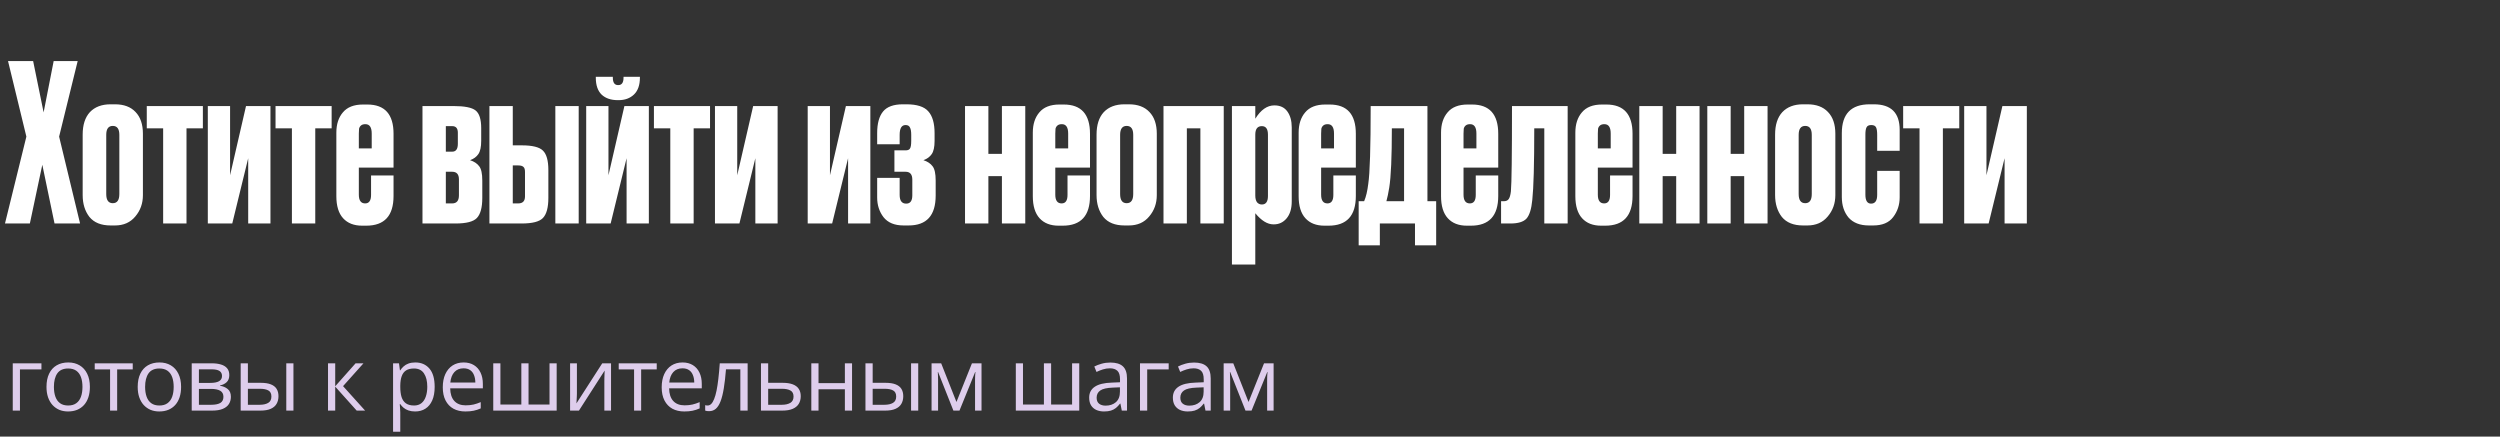
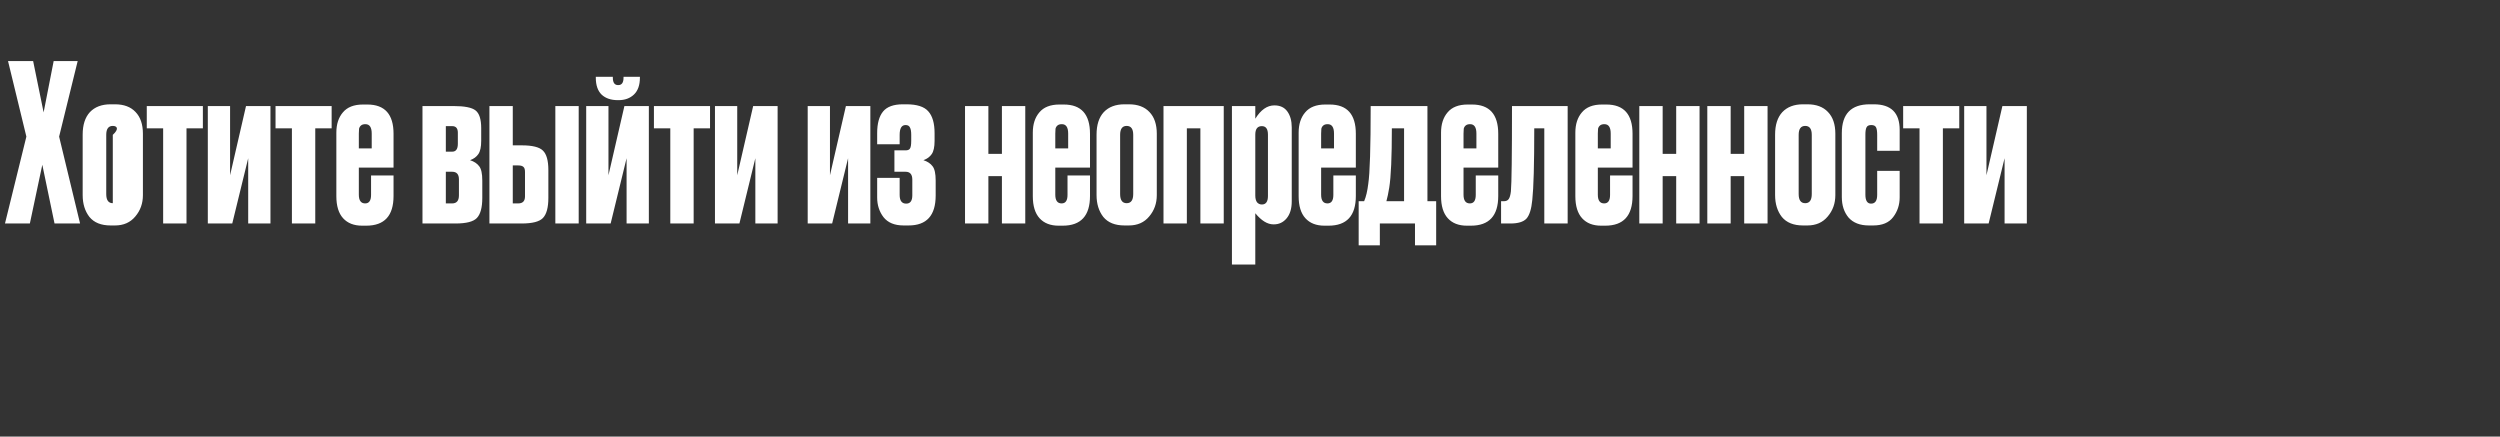
<svg xmlns="http://www.w3.org/2000/svg" width="481" height="84" viewBox="0 0 481 84" fill="none">
  <rect x="0" y="0" width="481" height="84" fill="#333333" stroke="none" />
-   <path d="M5.074 26.284L1.546 11.752H6.376L8.392 21.622L10.324 11.752H14.944L11.374 26.284L15.406 43H10.492L8.14 31.702L5.746 43H0.958L5.074 26.284ZM15.905 37.54V25.906C15.905 24.03 16.367 22.588 17.291 21.58C18.243 20.572 19.573 20.068 21.281 20.068H22.121C23.829 20.068 25.145 20.558 26.069 21.538C27.021 22.518 27.497 23.918 27.497 25.738V37.54C27.497 39.136 27.007 40.508 26.027 41.656C25.075 42.804 23.773 43.378 22.121 43.378H21.281C19.461 43.378 18.103 42.832 17.207 41.74C16.339 40.62 15.905 39.22 15.905 37.54ZM20.441 25.948V37.33C20.441 38.506 20.861 39.094 21.701 39.094C22.541 39.094 22.961 38.506 22.961 37.33V25.948C22.961 24.8 22.541 24.226 21.701 24.226C20.861 24.226 20.441 24.8 20.441 25.948ZM31.389 43V24.688H28.239V20.404H39.033V24.688H35.883V43H31.389ZM52.037 43H47.753V30.442L44.687 43H39.983V20.404H44.267V33.718L47.333 20.404H52.037V43ZM56.163 43V24.688H53.013V20.404H63.807V24.688H60.657V43H56.163ZM69.838 20.11H70.678C74.038 20.11 75.718 21.986 75.718 25.738V32.248H69.04V37.456C69.04 38.576 69.446 39.136 70.258 39.136C71.014 39.136 71.392 38.59 71.392 37.498V33.76H75.718V37.708C75.718 41.516 73.968 43.42 70.468 43.42H69.67C68.102 43.42 66.884 42.944 66.016 41.992C65.148 41.04 64.714 39.626 64.714 37.75V25.528C64.714 23.904 65.134 22.602 65.974 21.622C66.814 20.614 68.102 20.11 69.838 20.11ZM69.04 25.696V28.552H71.518V25.696C71.518 24.492 71.112 23.89 70.3 23.89C69.936 23.89 69.656 23.974 69.46 24.142C69.264 24.31 69.138 24.52 69.082 24.772C69.054 24.996 69.04 25.304 69.04 25.696ZM87.669 43H81.285V20.404H87.249C89.377 20.404 90.791 20.684 91.491 21.244C92.219 21.804 92.583 22.938 92.583 24.646V27.124C92.583 28.272 92.401 29.112 92.037 29.644C91.673 30.176 91.141 30.568 90.441 30.82C91.225 31.072 91.813 31.464 92.205 31.996C92.597 32.5 92.793 33.41 92.793 34.726V38.086C92.793 39.934 92.443 41.222 91.743 41.95C91.071 42.65 89.713 43 87.669 43ZM85.779 29.182H86.997C87.725 29.182 88.089 28.678 88.089 27.67V25.528C88.089 24.688 87.725 24.268 86.997 24.268H85.779V29.182ZM85.779 39.136H86.997C87.865 39.136 88.299 38.618 88.299 37.582V34.516C88.299 33.536 87.865 33.046 86.997 33.046H85.779V39.136ZM94.164 43V20.404H98.658V27.964H100.38C102.424 27.964 103.782 28.3 104.454 28.972C105.154 29.644 105.504 30.89 105.504 32.71V38.086C105.504 39.934 105.154 41.222 104.454 41.95C103.782 42.65 102.424 43 100.38 43H94.164ZM98.658 39.136H99.708C100.576 39.136 101.01 38.688 101.01 37.792V33.088C101.01 32.612 100.912 32.29 100.716 32.122C100.52 31.926 100.184 31.828 99.708 31.828H98.658V39.136ZM111.342 20.404V43H106.848V20.404H111.342ZM124.839 43H120.555V30.442L117.489 43H112.785V20.404H117.069V33.718L120.135 20.404H124.839V43ZM119.001 19.27H118.875C117.559 19.27 116.523 18.92 115.767 18.22C115.011 17.492 114.633 16.4 114.633 14.944V14.776H117.909V14.944C117.909 15.896 118.245 16.372 118.917 16.372H118.959C119.631 16.372 119.967 15.896 119.967 14.944V14.776H123.117V14.944C123.117 16.372 122.739 17.45 121.983 18.178C121.227 18.906 120.233 19.27 119.001 19.27ZM128.965 43V24.688H125.815V20.404H136.609V24.688H133.459V43H128.965ZM149.613 43H145.329V30.442L142.263 43H137.559V20.404H141.843V33.718L144.909 20.404H149.613V43ZM167.455 43H163.171V30.442L160.105 43H155.401V20.404H159.685V33.718L162.751 20.404H167.455V43ZM180.023 34.726V37.624C180.023 41.46 178.287 43.378 174.815 43.378H173.849C172.113 43.378 170.825 42.846 169.985 41.782C169.173 40.718 168.767 39.458 168.767 38.002V34.222H173.093V37.498C173.093 38.618 173.513 39.178 174.353 39.178C175.137 39.178 175.529 38.646 175.529 37.582V34.558C175.529 33.55 175.095 33.046 174.227 33.046H172.085V28.93H174.227C174.647 28.93 174.927 28.818 175.067 28.594C175.235 28.37 175.319 27.866 175.319 27.082V25.948C175.319 25.276 175.235 24.8 175.067 24.52C174.927 24.212 174.647 24.058 174.227 24.058C173.471 24.058 173.093 24.688 173.093 25.948V27.754H168.767V25.612C168.767 23.764 169.145 22.378 169.901 21.454C170.657 20.53 171.931 20.068 173.723 20.068H174.395C176.411 20.068 177.811 20.516 178.595 21.412C179.407 22.308 179.813 23.708 179.813 25.612V27.124C179.813 28.272 179.631 29.112 179.267 29.644C178.903 30.176 178.371 30.568 177.671 30.82C178.455 31.072 179.043 31.464 179.435 31.996C179.827 32.5 180.023 33.41 180.023 34.726ZM190.164 43H185.67V20.404H190.164V29.602H192.768V20.404H197.262V43H192.768V33.886H190.164V43ZM203.836 20.11H204.676C208.036 20.11 209.716 21.986 209.716 25.738V32.248H203.038V37.456C203.038 38.576 203.444 39.136 204.256 39.136C205.012 39.136 205.39 38.59 205.39 37.498V33.76H209.716V37.708C209.716 41.516 207.966 43.42 204.466 43.42H203.668C202.1 43.42 200.882 42.944 200.014 41.992C199.146 41.04 198.712 39.626 198.712 37.75V25.528C198.712 23.904 199.132 22.602 199.972 21.622C200.812 20.614 202.1 20.11 203.836 20.11ZM203.038 25.696V28.552H205.516V25.696C205.516 24.492 205.11 23.89 204.298 23.89C203.934 23.89 203.654 23.974 203.458 24.142C203.262 24.31 203.136 24.52 203.08 24.772C203.052 24.996 203.038 25.304 203.038 25.696ZM210.976 37.54V25.906C210.976 24.03 211.438 22.588 212.362 21.58C213.314 20.572 214.644 20.068 216.352 20.068H217.192C218.9 20.068 220.216 20.558 221.14 21.538C222.092 22.518 222.568 23.918 222.568 25.738V37.54C222.568 39.136 222.078 40.508 221.098 41.656C220.146 42.804 218.844 43.378 217.192 43.378H216.352C214.532 43.378 213.174 42.832 212.278 41.74C211.41 40.62 210.976 39.22 210.976 37.54ZM215.512 25.948V37.33C215.512 38.506 215.932 39.094 216.772 39.094C217.612 39.094 218.032 38.506 218.032 37.33V25.948C218.032 24.8 217.612 24.226 216.772 24.226C215.932 24.226 215.512 24.8 215.512 25.948ZM228.35 43H223.856V20.404H235.448V43H230.954V24.688H228.35V43ZM237.024 20.404H241.518V22.84C242.582 21.132 243.8 20.278 245.172 20.278H245.214C246.306 20.278 247.132 20.67 247.692 21.454C248.252 22.238 248.532 23.26 248.532 24.52V38.716C248.532 40.144 248.196 41.25 247.524 42.034C246.88 42.79 246.068 43.168 245.088 43.168H245.004C243.856 43.168 242.694 42.454 241.518 41.026V50.896H237.024V20.404ZM241.518 25.906V37.624C241.518 38.184 241.63 38.618 241.854 38.926C242.106 39.206 242.414 39.346 242.778 39.346C243.562 39.346 243.954 38.8 243.954 37.708V25.906C243.954 24.814 243.562 24.268 242.778 24.268C241.938 24.268 241.518 24.814 241.518 25.906ZM254.983 20.11H255.823C259.183 20.11 260.863 21.986 260.863 25.738V32.248H254.185V37.456C254.185 38.576 254.591 39.136 255.403 39.136C256.159 39.136 256.537 38.59 256.537 37.498V33.76H260.863V37.708C260.863 41.516 259.113 43.42 255.613 43.42H254.815C253.247 43.42 252.029 42.944 251.161 41.992C250.293 41.04 249.859 39.626 249.859 37.75V25.528C249.859 23.904 250.279 22.602 251.119 21.622C251.959 20.614 253.247 20.11 254.983 20.11ZM254.185 25.696V28.552H256.663V25.696C256.663 24.492 256.257 23.89 255.445 23.89C255.081 23.89 254.801 23.974 254.605 24.142C254.409 24.31 254.283 24.52 254.227 24.772C254.199 24.996 254.185 25.304 254.185 25.696ZM265.482 47.2H261.408V38.716H262.458C262.822 37.876 263.088 36.756 263.256 35.356C263.564 33.34 263.718 28.356 263.718 20.404H274.638V38.716H276.318V47.2H272.244V43H265.482V47.2ZM267.288 36.112C267.12 37.148 266.938 38.016 266.742 38.716H270.144V24.688H267.792C267.792 30.232 267.624 34.04 267.288 36.112ZM282.381 20.11H283.221C286.581 20.11 288.261 21.986 288.261 25.738V32.248H281.583V37.456C281.583 38.576 281.989 39.136 282.801 39.136C283.557 39.136 283.935 38.59 283.935 37.498V33.76H288.261V37.708C288.261 41.516 286.511 43.42 283.011 43.42H282.213C280.645 43.42 279.427 42.944 278.559 41.992C277.691 41.04 277.257 39.626 277.257 37.75V25.528C277.257 23.904 277.677 22.602 278.517 21.622C279.357 20.614 280.645 20.11 282.381 20.11ZM281.583 25.696V28.552H284.061V25.696C284.061 24.492 283.655 23.89 282.843 23.89C282.479 23.89 282.199 23.974 282.003 24.142C281.807 24.31 281.681 24.52 281.625 24.772C281.597 24.996 281.583 25.304 281.583 25.696ZM290.697 36.826C290.837 35.342 290.907 29.868 290.907 20.404H301.617V43H297.123V24.688H295.191C295.191 31.576 295.065 36.168 294.813 38.464C294.645 40.228 294.267 41.432 293.679 42.076C293.091 42.692 292.069 43 290.613 43H288.807V38.716H289.311C289.759 38.716 290.081 38.576 290.277 38.296C290.473 38.016 290.613 37.526 290.697 36.826ZM308.221 20.11H309.061C312.421 20.11 314.101 21.986 314.101 25.738V32.248H307.423V37.456C307.423 38.576 307.829 39.136 308.641 39.136C309.397 39.136 309.775 38.59 309.775 37.498V33.76H314.101V37.708C314.101 41.516 312.351 43.42 308.851 43.42H308.053C306.485 43.42 305.267 42.944 304.399 41.992C303.531 41.04 303.097 39.626 303.097 37.75V25.528C303.097 23.904 303.517 22.602 304.357 21.622C305.197 20.614 306.485 20.11 308.221 20.11ZM307.423 25.696V28.552H309.901V25.696C309.901 24.492 309.495 23.89 308.683 23.89C308.319 23.89 308.039 23.974 307.843 24.142C307.647 24.31 307.521 24.52 307.465 24.772C307.437 24.996 307.423 25.304 307.423 25.696ZM319.896 43H315.402V20.404H319.896V29.602H322.5V20.404H326.994V43H322.5V33.886H319.896V43ZM332.98 43H328.486V20.404H332.98V29.602H335.584V20.404H340.078V43H335.584V33.886H332.98V43ZM341.528 37.54V25.906C341.528 24.03 341.99 22.588 342.914 21.58C343.866 20.572 345.196 20.068 346.904 20.068H347.744C349.452 20.068 350.768 20.558 351.692 21.538C352.644 22.518 353.12 23.918 353.12 25.738V37.54C353.12 39.136 352.63 40.508 351.65 41.656C350.698 42.804 349.396 43.378 347.744 43.378H346.904C345.084 43.378 343.726 42.832 342.83 41.74C341.962 40.62 341.528 39.22 341.528 37.54ZM346.064 25.948V37.33C346.064 38.506 346.484 39.094 347.324 39.094C348.164 39.094 348.584 38.506 348.584 37.33V25.948C348.584 24.8 348.164 24.226 347.324 24.226C346.484 24.226 346.064 24.8 346.064 25.948ZM361.17 32.878H365.496V37.96C365.496 39.416 365.076 40.69 364.236 41.782C363.424 42.846 362.15 43.378 360.414 43.378H359.574C357.866 43.378 356.564 42.874 355.668 41.866C354.8 40.83 354.366 39.514 354.366 37.918V25.612C354.366 21.916 356.158 20.068 359.742 20.068H360.54C363.844 20.068 365.496 21.706 365.496 24.982V29.014H361.17V25.948C361.17 25.276 361.1 24.8 360.96 24.52C360.82 24.212 360.512 24.058 360.036 24.058C359.56 24.058 359.252 24.212 359.112 24.52C358.972 24.8 358.902 25.262 358.902 25.906V37.456C358.902 38.604 359.266 39.178 359.994 39.178C360.778 39.178 361.17 38.618 361.17 37.498V32.878ZM369.317 43V24.688H366.167V20.404H376.961V24.688H373.811V43H369.317ZM389.964 43H385.68V30.442L382.614 43H377.91V20.404H382.194V33.718L385.26 20.404H389.964V43Z" fill="white" />
-   <path d="M7.973 69.902V71.073H3.839V79H2.453V69.902H7.973ZM17.295 74.435C17.295 75.182 17.198 75.849 17.004 76.435C16.811 77.022 16.531 77.517 16.166 77.921C15.801 78.325 15.358 78.635 14.838 78.851C14.323 79.061 13.739 79.166 13.086 79.166C12.477 79.166 11.919 79.061 11.409 78.851C10.906 78.635 10.469 78.325 10.098 77.921C9.733 77.517 9.448 77.022 9.243 76.435C9.044 75.849 8.944 75.182 8.944 74.435C8.944 73.439 9.113 72.592 9.451 71.894C9.788 71.192 10.27 70.658 10.895 70.293C11.526 69.922 12.276 69.736 13.144 69.736C13.975 69.736 14.699 69.922 15.319 70.293C15.944 70.663 16.429 71.2 16.772 71.903C17.12 72.6 17.295 73.444 17.295 74.435ZM10.372 74.435C10.372 75.165 10.469 75.799 10.662 76.335C10.856 76.872 11.155 77.287 11.559 77.581C11.963 77.874 12.483 78.02 13.12 78.02C13.75 78.02 14.268 77.874 14.672 77.581C15.081 77.287 15.383 76.872 15.576 76.335C15.77 75.799 15.867 75.165 15.867 74.435C15.867 73.71 15.77 73.084 15.576 72.559C15.383 72.027 15.084 71.618 14.68 71.33C14.276 71.042 13.753 70.898 13.111 70.898C12.165 70.898 11.47 71.211 11.028 71.836C10.591 72.462 10.372 73.328 10.372 74.435ZM25.538 71.073H22.541V79H21.18V71.073H18.225V69.902H25.538V71.073ZM34.843 74.435C34.843 75.182 34.746 75.849 34.553 76.435C34.359 77.022 34.08 77.517 33.714 77.921C33.349 78.325 32.906 78.635 32.386 78.851C31.872 79.061 31.288 79.166 30.635 79.166C30.026 79.166 29.467 79.061 28.958 78.851C28.454 78.635 28.017 78.325 27.646 77.921C27.281 77.517 26.996 77.022 26.791 76.435C26.592 75.849 26.493 75.182 26.493 74.435C26.493 73.439 26.662 72.592 26.999 71.894C27.337 71.192 27.818 70.658 28.443 70.293C29.074 69.922 29.824 69.736 30.693 69.736C31.523 69.736 32.248 69.922 32.868 70.293C33.493 70.663 33.977 71.2 34.32 71.903C34.669 72.6 34.843 73.444 34.843 74.435ZM27.92 74.435C27.92 75.165 28.017 75.799 28.211 76.335C28.405 76.872 28.703 77.287 29.107 77.581C29.511 77.874 30.032 78.02 30.668 78.02C31.299 78.02 31.816 77.874 32.22 77.581C32.63 77.287 32.931 76.872 33.125 76.335C33.319 75.799 33.416 75.165 33.416 74.435C33.416 73.71 33.319 73.084 33.125 72.559C32.931 72.027 32.633 71.618 32.228 71.33C31.825 71.042 31.302 70.898 30.66 70.898C29.713 70.898 29.019 71.211 28.576 71.836C28.139 72.462 27.92 73.328 27.92 74.435ZM44.116 72.185C44.116 72.755 43.95 73.201 43.617 73.522C43.285 73.837 42.857 74.05 42.331 74.161V74.227C42.901 74.305 43.391 74.509 43.8 74.841C44.215 75.168 44.423 75.669 44.423 76.344C44.423 76.864 44.298 77.323 44.049 77.722C43.8 78.12 43.41 78.433 42.879 78.66C42.347 78.887 41.656 79 40.804 79H36.886V69.902H40.77C41.423 69.902 41.999 69.977 42.497 70.126C43.001 70.27 43.396 70.508 43.684 70.84C43.972 71.172 44.116 71.621 44.116 72.185ZM42.987 76.344C42.987 75.807 42.782 75.42 42.372 75.182C41.968 74.944 41.379 74.825 40.604 74.825H38.272V77.879H40.638C41.401 77.879 41.982 77.763 42.381 77.531C42.785 77.293 42.987 76.897 42.987 76.344ZM42.713 72.343C42.713 71.911 42.555 71.59 42.24 71.38C41.924 71.164 41.407 71.056 40.687 71.056H38.272V73.671H40.447C41.194 73.671 41.758 73.563 42.14 73.347C42.522 73.131 42.713 72.796 42.713 72.343ZM46.307 79V69.902H47.694V73.654H50.184C50.959 73.654 51.595 73.751 52.093 73.945C52.596 74.138 52.97 74.426 53.214 74.808C53.457 75.19 53.579 75.663 53.579 76.228C53.579 76.792 53.457 77.282 53.214 77.697C52.976 78.112 52.599 78.433 52.085 78.66C51.576 78.887 50.911 79 50.093 79H46.307ZM47.694 77.879H49.96C50.646 77.879 51.194 77.758 51.603 77.514C52.013 77.271 52.218 76.864 52.218 76.294C52.218 75.735 52.027 75.348 51.645 75.132C51.263 74.91 50.715 74.8 50.001 74.8H47.694V77.879ZM55.081 79V69.902H56.459V79H55.081ZM68.413 69.902H69.932L66.006 74.293L70.247 79H68.629L64.495 74.385V79H63.109V69.902H64.495V74.318L68.413 69.902ZM79.902 69.736C81.036 69.736 81.941 70.126 82.616 70.907C83.291 71.687 83.629 72.86 83.629 74.426C83.629 75.461 83.474 76.33 83.164 77.033C82.854 77.736 82.417 78.267 81.853 78.626C81.294 78.986 80.632 79.166 79.869 79.166C79.387 79.166 78.964 79.102 78.599 78.975C78.234 78.848 77.921 78.676 77.661 78.46C77.401 78.245 77.185 78.009 77.013 77.755H76.914C76.93 77.971 76.95 78.231 76.972 78.535C76.999 78.84 77.013 79.105 77.013 79.332V83.067H75.627V69.902H76.764L76.947 71.247H77.013C77.19 70.97 77.406 70.719 77.661 70.492C77.915 70.259 78.225 70.077 78.59 69.944C78.961 69.805 79.398 69.736 79.902 69.736ZM79.661 70.898C79.03 70.898 78.521 71.02 78.134 71.264C77.752 71.507 77.473 71.872 77.296 72.359C77.118 72.841 77.024 73.447 77.013 74.177V74.443C77.013 75.212 77.096 75.862 77.262 76.394C77.434 76.925 77.713 77.329 78.101 77.606C78.494 77.882 79.019 78.02 79.678 78.02C80.242 78.02 80.713 77.868 81.089 77.564C81.465 77.26 81.745 76.836 81.927 76.294C82.115 75.746 82.21 75.118 82.21 74.41C82.21 73.336 81.999 72.484 81.579 71.853C81.164 71.217 80.525 70.898 79.661 70.898ZM89.199 69.736C89.974 69.736 90.638 69.908 91.191 70.251C91.745 70.594 92.168 71.076 92.461 71.695C92.755 72.31 92.901 73.029 92.901 73.853V74.709H86.618C86.634 75.776 86.9 76.59 87.415 77.149C87.929 77.708 88.654 77.987 89.589 77.987C90.165 77.987 90.674 77.935 91.117 77.83C91.559 77.724 92.019 77.57 92.495 77.365V78.577C92.035 78.781 91.579 78.931 91.125 79.025C90.677 79.119 90.145 79.166 89.531 79.166C88.657 79.166 87.893 78.989 87.24 78.635C86.593 78.275 86.089 77.749 85.729 77.058C85.37 76.366 85.19 75.519 85.19 74.518C85.19 73.538 85.353 72.691 85.68 71.978C86.012 71.258 86.477 70.705 87.074 70.317C87.677 69.93 88.386 69.736 89.199 69.736ZM89.183 70.865C88.447 70.865 87.86 71.106 87.423 71.587C86.986 72.069 86.725 72.741 86.642 73.605H91.457C91.451 73.062 91.366 72.586 91.2 72.177C91.039 71.762 90.793 71.441 90.461 71.214C90.129 70.981 89.703 70.865 89.183 70.865ZM107.104 69.902V79H94.902V69.902H96.28V77.83H100.306V69.902H101.692V77.83H105.726V69.902H107.104ZM110.998 69.902V75.622C110.998 75.732 110.995 75.876 110.989 76.053C110.984 76.225 110.975 76.41 110.964 76.609C110.953 76.803 110.942 76.991 110.931 77.174C110.926 77.351 110.917 77.498 110.906 77.614L115.87 69.902H117.564V79H116.277V73.422C116.277 73.245 116.28 73.018 116.285 72.741C116.291 72.465 116.299 72.193 116.31 71.928C116.321 71.657 116.33 71.446 116.335 71.297L111.388 79H109.686V69.902H110.998ZM126.354 71.073H123.358V79H121.997V71.073H119.041V69.902H126.354V71.073ZM131.319 69.736C132.093 69.736 132.757 69.908 133.311 70.251C133.864 70.594 134.288 71.076 134.581 71.695C134.874 72.31 135.021 73.029 135.021 73.853V74.709H128.737C128.754 75.776 129.019 76.59 129.534 77.149C130.049 77.708 130.774 77.987 131.709 77.987C132.284 77.987 132.793 77.935 133.236 77.83C133.679 77.724 134.138 77.57 134.614 77.365V78.577C134.155 78.781 133.698 78.931 133.244 79.025C132.796 79.119 132.265 79.166 131.651 79.166C130.776 79.166 130.013 78.989 129.36 78.635C128.712 78.275 128.209 77.749 127.849 77.058C127.489 76.366 127.309 75.519 127.309 74.518C127.309 73.538 127.473 72.691 127.799 71.978C128.131 71.258 128.596 70.705 129.194 70.317C129.797 69.93 130.505 69.736 131.319 69.736ZM131.302 70.865C130.566 70.865 129.979 71.106 129.542 71.587C129.105 72.069 128.845 72.741 128.762 73.605H133.576C133.571 73.062 133.485 72.586 133.319 72.177C133.159 71.762 132.912 71.441 132.58 71.214C132.248 70.981 131.822 70.865 131.302 70.865ZM143.845 79H142.442V71.056H139.678C139.567 72.489 139.426 73.718 139.254 74.742C139.088 75.76 138.878 76.593 138.624 77.24C138.375 77.882 138.07 78.355 137.711 78.66C137.356 78.959 136.933 79.108 136.441 79.108C136.291 79.108 136.15 79.1 136.017 79.083C135.884 79.066 135.771 79.039 135.677 79V77.954C135.749 77.976 135.823 77.993 135.901 78.004C135.984 78.015 136.07 78.02 136.158 78.02C136.407 78.02 136.634 77.918 136.839 77.713C137.049 77.503 137.237 77.188 137.403 76.767C137.575 76.347 137.727 75.815 137.86 75.173C137.993 74.526 138.109 73.765 138.209 72.891C138.314 72.011 138.405 71.015 138.483 69.902H143.845V79ZM147.796 73.654H150.585C151.36 73.654 152.005 73.751 152.519 73.945C153.034 74.138 153.419 74.426 153.673 74.808C153.933 75.19 154.063 75.663 154.063 76.228C154.063 76.792 153.936 77.282 153.682 77.697C153.433 78.112 153.045 78.433 152.519 78.66C151.999 78.887 151.327 79 150.502 79H146.41V69.902H147.796V73.654ZM152.677 76.294C152.677 75.735 152.478 75.348 152.08 75.132C151.687 74.91 151.136 74.8 150.428 74.8H147.796V77.879H150.436C151.1 77.879 151.64 77.758 152.055 77.514C152.47 77.265 152.677 76.858 152.677 76.294ZM157.484 69.902V73.721H162.555V69.902H163.933V79H162.555V74.891H157.484V79H156.097V69.902H157.484ZM166.515 79V69.902H167.901V73.654H170.392C171.166 73.654 171.803 73.751 172.301 73.945C172.804 74.138 173.178 74.426 173.422 74.808C173.665 75.19 173.787 75.663 173.787 76.228C173.787 76.792 173.665 77.282 173.422 77.697C173.184 78.112 172.807 78.433 172.293 78.66C171.783 78.887 171.119 79 170.3 79H166.515ZM167.901 77.879H170.168C170.854 77.879 171.402 77.758 171.811 77.514C172.221 77.271 172.425 76.864 172.425 76.294C172.425 75.735 172.234 75.348 171.853 75.132C171.471 74.91 170.923 74.8 170.209 74.8H167.901V77.879ZM175.289 79V69.902H176.667V79H175.289ZM188.845 69.902V79H187.6V73.073C187.6 72.83 187.605 72.584 187.616 72.335C187.633 72.08 187.652 71.825 187.674 71.571H187.624L184.603 79H183.433L180.486 71.571H180.436C180.453 71.825 180.464 72.08 180.469 72.335C180.48 72.584 180.486 72.846 180.486 73.123V79H179.232V69.902H181.083L184.022 77.34L187.002 69.902H188.845ZM207.647 69.902V79H195.444V69.902H196.822V77.83H200.848V69.902H202.235V77.83H206.269V69.902H207.647ZM213.632 69.753C214.716 69.753 215.522 69.996 216.047 70.483C216.573 70.97 216.836 71.748 216.836 72.816V79H215.832L215.566 77.655H215.499C215.245 77.987 214.979 78.267 214.703 78.494C214.426 78.715 214.105 78.884 213.74 79C213.38 79.111 212.937 79.166 212.412 79.166C211.858 79.166 211.366 79.069 210.934 78.876C210.508 78.682 210.17 78.388 209.921 77.996C209.678 77.603 209.556 77.105 209.556 76.501C209.556 75.594 209.916 74.897 210.635 74.41C211.355 73.923 212.45 73.657 213.922 73.613L215.491 73.546V72.99C215.491 72.204 215.322 71.654 214.985 71.338C214.647 71.023 214.171 70.865 213.557 70.865C213.081 70.865 212.627 70.934 212.196 71.073C211.764 71.211 211.355 71.374 210.967 71.562L210.544 70.517C210.953 70.306 211.424 70.126 211.955 69.977C212.486 69.828 213.045 69.753 213.632 69.753ZM215.475 74.518L214.088 74.576C212.954 74.62 212.154 74.805 211.689 75.132C211.225 75.458 210.992 75.92 210.992 76.518C210.992 77.038 211.15 77.423 211.465 77.672C211.781 77.921 212.199 78.045 212.719 78.045C213.527 78.045 214.188 77.821 214.703 77.373C215.217 76.925 215.475 76.252 215.475 75.356V74.518ZM224.855 69.902V71.073H220.721V79H219.335V69.902H224.855ZM229.736 69.753C230.821 69.753 231.626 69.996 232.152 70.483C232.677 70.97 232.94 71.748 232.94 72.816V79H231.936L231.67 77.655H231.604C231.349 77.987 231.083 78.267 230.807 78.494C230.53 78.715 230.209 78.884 229.844 79C229.484 79.111 229.041 79.166 228.516 79.166C227.962 79.166 227.47 79.069 227.038 78.876C226.612 78.682 226.275 78.388 226.026 77.996C225.782 77.603 225.66 77.105 225.66 76.501C225.66 75.594 226.02 74.897 226.739 74.41C227.459 73.923 228.555 73.657 230.027 73.613L231.595 73.546V72.99C231.595 72.204 231.427 71.654 231.089 71.338C230.751 71.023 230.276 70.865 229.661 70.865C229.185 70.865 228.732 70.934 228.3 71.073C227.868 71.211 227.459 71.374 227.071 71.562L226.648 70.517C227.058 70.306 227.528 70.126 228.059 69.977C228.59 69.828 229.149 69.753 229.736 69.753ZM231.579 74.518L230.193 74.576C229.058 74.62 228.258 74.805 227.794 75.132C227.329 75.458 227.096 75.92 227.096 76.518C227.096 77.038 227.254 77.423 227.569 77.672C227.885 77.921 228.303 78.045 228.823 78.045C229.631 78.045 230.292 77.821 230.807 77.373C231.321 76.925 231.579 76.252 231.579 75.356V74.518ZM245.043 69.902V79H243.798V73.073C243.798 72.83 243.803 72.584 243.814 72.335C243.831 72.08 243.85 71.825 243.873 71.571H243.823L240.801 79H239.631L236.684 71.571H236.634C236.651 71.825 236.662 72.08 236.667 72.335C236.679 72.584 236.684 72.846 236.684 73.123V79H235.431V69.902H237.282L240.22 77.34L243.2 69.902H245.043Z" fill="#DECDEC" />
+   <path d="M5.074 26.284L1.546 11.752H6.376L8.392 21.622L10.324 11.752H14.944L11.374 26.284L15.406 43H10.492L8.14 31.702L5.746 43H0.958L5.074 26.284ZM15.905 37.54V25.906C15.905 24.03 16.367 22.588 17.291 21.58C18.243 20.572 19.573 20.068 21.281 20.068H22.121C23.829 20.068 25.145 20.558 26.069 21.538C27.021 22.518 27.497 23.918 27.497 25.738V37.54C27.497 39.136 27.007 40.508 26.027 41.656C25.075 42.804 23.773 43.378 22.121 43.378H21.281C19.461 43.378 18.103 42.832 17.207 41.74C16.339 40.62 15.905 39.22 15.905 37.54ZM20.441 25.948V37.33C20.441 38.506 20.861 39.094 21.701 39.094V25.948C22.961 24.8 22.541 24.226 21.701 24.226C20.861 24.226 20.441 24.8 20.441 25.948ZM31.389 43V24.688H28.239V20.404H39.033V24.688H35.883V43H31.389ZM52.037 43H47.753V30.442L44.687 43H39.983V20.404H44.267V33.718L47.333 20.404H52.037V43ZM56.163 43V24.688H53.013V20.404H63.807V24.688H60.657V43H56.163ZM69.838 20.11H70.678C74.038 20.11 75.718 21.986 75.718 25.738V32.248H69.04V37.456C69.04 38.576 69.446 39.136 70.258 39.136C71.014 39.136 71.392 38.59 71.392 37.498V33.76H75.718V37.708C75.718 41.516 73.968 43.42 70.468 43.42H69.67C68.102 43.42 66.884 42.944 66.016 41.992C65.148 41.04 64.714 39.626 64.714 37.75V25.528C64.714 23.904 65.134 22.602 65.974 21.622C66.814 20.614 68.102 20.11 69.838 20.11ZM69.04 25.696V28.552H71.518V25.696C71.518 24.492 71.112 23.89 70.3 23.89C69.936 23.89 69.656 23.974 69.46 24.142C69.264 24.31 69.138 24.52 69.082 24.772C69.054 24.996 69.04 25.304 69.04 25.696ZM87.669 43H81.285V20.404H87.249C89.377 20.404 90.791 20.684 91.491 21.244C92.219 21.804 92.583 22.938 92.583 24.646V27.124C92.583 28.272 92.401 29.112 92.037 29.644C91.673 30.176 91.141 30.568 90.441 30.82C91.225 31.072 91.813 31.464 92.205 31.996C92.597 32.5 92.793 33.41 92.793 34.726V38.086C92.793 39.934 92.443 41.222 91.743 41.95C91.071 42.65 89.713 43 87.669 43ZM85.779 29.182H86.997C87.725 29.182 88.089 28.678 88.089 27.67V25.528C88.089 24.688 87.725 24.268 86.997 24.268H85.779V29.182ZM85.779 39.136H86.997C87.865 39.136 88.299 38.618 88.299 37.582V34.516C88.299 33.536 87.865 33.046 86.997 33.046H85.779V39.136ZM94.164 43V20.404H98.658V27.964H100.38C102.424 27.964 103.782 28.3 104.454 28.972C105.154 29.644 105.504 30.89 105.504 32.71V38.086C105.504 39.934 105.154 41.222 104.454 41.95C103.782 42.65 102.424 43 100.38 43H94.164ZM98.658 39.136H99.708C100.576 39.136 101.01 38.688 101.01 37.792V33.088C101.01 32.612 100.912 32.29 100.716 32.122C100.52 31.926 100.184 31.828 99.708 31.828H98.658V39.136ZM111.342 20.404V43H106.848V20.404H111.342ZM124.839 43H120.555V30.442L117.489 43H112.785V20.404H117.069V33.718L120.135 20.404H124.839V43ZM119.001 19.27H118.875C117.559 19.27 116.523 18.92 115.767 18.22C115.011 17.492 114.633 16.4 114.633 14.944V14.776H117.909V14.944C117.909 15.896 118.245 16.372 118.917 16.372H118.959C119.631 16.372 119.967 15.896 119.967 14.944V14.776H123.117V14.944C123.117 16.372 122.739 17.45 121.983 18.178C121.227 18.906 120.233 19.27 119.001 19.27ZM128.965 43V24.688H125.815V20.404H136.609V24.688H133.459V43H128.965ZM149.613 43H145.329V30.442L142.263 43H137.559V20.404H141.843V33.718L144.909 20.404H149.613V43ZM167.455 43H163.171V30.442L160.105 43H155.401V20.404H159.685V33.718L162.751 20.404H167.455V43ZM180.023 34.726V37.624C180.023 41.46 178.287 43.378 174.815 43.378H173.849C172.113 43.378 170.825 42.846 169.985 41.782C169.173 40.718 168.767 39.458 168.767 38.002V34.222H173.093V37.498C173.093 38.618 173.513 39.178 174.353 39.178C175.137 39.178 175.529 38.646 175.529 37.582V34.558C175.529 33.55 175.095 33.046 174.227 33.046H172.085V28.93H174.227C174.647 28.93 174.927 28.818 175.067 28.594C175.235 28.37 175.319 27.866 175.319 27.082V25.948C175.319 25.276 175.235 24.8 175.067 24.52C174.927 24.212 174.647 24.058 174.227 24.058C173.471 24.058 173.093 24.688 173.093 25.948V27.754H168.767V25.612C168.767 23.764 169.145 22.378 169.901 21.454C170.657 20.53 171.931 20.068 173.723 20.068H174.395C176.411 20.068 177.811 20.516 178.595 21.412C179.407 22.308 179.813 23.708 179.813 25.612V27.124C179.813 28.272 179.631 29.112 179.267 29.644C178.903 30.176 178.371 30.568 177.671 30.82C178.455 31.072 179.043 31.464 179.435 31.996C179.827 32.5 180.023 33.41 180.023 34.726ZM190.164 43H185.67V20.404H190.164V29.602H192.768V20.404H197.262V43H192.768V33.886H190.164V43ZM203.836 20.11H204.676C208.036 20.11 209.716 21.986 209.716 25.738V32.248H203.038V37.456C203.038 38.576 203.444 39.136 204.256 39.136C205.012 39.136 205.39 38.59 205.39 37.498V33.76H209.716V37.708C209.716 41.516 207.966 43.42 204.466 43.42H203.668C202.1 43.42 200.882 42.944 200.014 41.992C199.146 41.04 198.712 39.626 198.712 37.75V25.528C198.712 23.904 199.132 22.602 199.972 21.622C200.812 20.614 202.1 20.11 203.836 20.11ZM203.038 25.696V28.552H205.516V25.696C205.516 24.492 205.11 23.89 204.298 23.89C203.934 23.89 203.654 23.974 203.458 24.142C203.262 24.31 203.136 24.52 203.08 24.772C203.052 24.996 203.038 25.304 203.038 25.696ZM210.976 37.54V25.906C210.976 24.03 211.438 22.588 212.362 21.58C213.314 20.572 214.644 20.068 216.352 20.068H217.192C218.9 20.068 220.216 20.558 221.14 21.538C222.092 22.518 222.568 23.918 222.568 25.738V37.54C222.568 39.136 222.078 40.508 221.098 41.656C220.146 42.804 218.844 43.378 217.192 43.378H216.352C214.532 43.378 213.174 42.832 212.278 41.74C211.41 40.62 210.976 39.22 210.976 37.54ZM215.512 25.948V37.33C215.512 38.506 215.932 39.094 216.772 39.094C217.612 39.094 218.032 38.506 218.032 37.33V25.948C218.032 24.8 217.612 24.226 216.772 24.226C215.932 24.226 215.512 24.8 215.512 25.948ZM228.35 43H223.856V20.404H235.448V43H230.954V24.688H228.35V43ZM237.024 20.404H241.518V22.84C242.582 21.132 243.8 20.278 245.172 20.278H245.214C246.306 20.278 247.132 20.67 247.692 21.454C248.252 22.238 248.532 23.26 248.532 24.52V38.716C248.532 40.144 248.196 41.25 247.524 42.034C246.88 42.79 246.068 43.168 245.088 43.168H245.004C243.856 43.168 242.694 42.454 241.518 41.026V50.896H237.024V20.404ZM241.518 25.906V37.624C241.518 38.184 241.63 38.618 241.854 38.926C242.106 39.206 242.414 39.346 242.778 39.346C243.562 39.346 243.954 38.8 243.954 37.708V25.906C243.954 24.814 243.562 24.268 242.778 24.268C241.938 24.268 241.518 24.814 241.518 25.906ZM254.983 20.11H255.823C259.183 20.11 260.863 21.986 260.863 25.738V32.248H254.185V37.456C254.185 38.576 254.591 39.136 255.403 39.136C256.159 39.136 256.537 38.59 256.537 37.498V33.76H260.863V37.708C260.863 41.516 259.113 43.42 255.613 43.42H254.815C253.247 43.42 252.029 42.944 251.161 41.992C250.293 41.04 249.859 39.626 249.859 37.75V25.528C249.859 23.904 250.279 22.602 251.119 21.622C251.959 20.614 253.247 20.11 254.983 20.11ZM254.185 25.696V28.552H256.663V25.696C256.663 24.492 256.257 23.89 255.445 23.89C255.081 23.89 254.801 23.974 254.605 24.142C254.409 24.31 254.283 24.52 254.227 24.772C254.199 24.996 254.185 25.304 254.185 25.696ZM265.482 47.2H261.408V38.716H262.458C262.822 37.876 263.088 36.756 263.256 35.356C263.564 33.34 263.718 28.356 263.718 20.404H274.638V38.716H276.318V47.2H272.244V43H265.482V47.2ZM267.288 36.112C267.12 37.148 266.938 38.016 266.742 38.716H270.144V24.688H267.792C267.792 30.232 267.624 34.04 267.288 36.112ZM282.381 20.11H283.221C286.581 20.11 288.261 21.986 288.261 25.738V32.248H281.583V37.456C281.583 38.576 281.989 39.136 282.801 39.136C283.557 39.136 283.935 38.59 283.935 37.498V33.76H288.261V37.708C288.261 41.516 286.511 43.42 283.011 43.42H282.213C280.645 43.42 279.427 42.944 278.559 41.992C277.691 41.04 277.257 39.626 277.257 37.75V25.528C277.257 23.904 277.677 22.602 278.517 21.622C279.357 20.614 280.645 20.11 282.381 20.11ZM281.583 25.696V28.552H284.061V25.696C284.061 24.492 283.655 23.89 282.843 23.89C282.479 23.89 282.199 23.974 282.003 24.142C281.807 24.31 281.681 24.52 281.625 24.772C281.597 24.996 281.583 25.304 281.583 25.696ZM290.697 36.826C290.837 35.342 290.907 29.868 290.907 20.404H301.617V43H297.123V24.688H295.191C295.191 31.576 295.065 36.168 294.813 38.464C294.645 40.228 294.267 41.432 293.679 42.076C293.091 42.692 292.069 43 290.613 43H288.807V38.716H289.311C289.759 38.716 290.081 38.576 290.277 38.296C290.473 38.016 290.613 37.526 290.697 36.826ZM308.221 20.11H309.061C312.421 20.11 314.101 21.986 314.101 25.738V32.248H307.423V37.456C307.423 38.576 307.829 39.136 308.641 39.136C309.397 39.136 309.775 38.59 309.775 37.498V33.76H314.101V37.708C314.101 41.516 312.351 43.42 308.851 43.42H308.053C306.485 43.42 305.267 42.944 304.399 41.992C303.531 41.04 303.097 39.626 303.097 37.75V25.528C303.097 23.904 303.517 22.602 304.357 21.622C305.197 20.614 306.485 20.11 308.221 20.11ZM307.423 25.696V28.552H309.901V25.696C309.901 24.492 309.495 23.89 308.683 23.89C308.319 23.89 308.039 23.974 307.843 24.142C307.647 24.31 307.521 24.52 307.465 24.772C307.437 24.996 307.423 25.304 307.423 25.696ZM319.896 43H315.402V20.404H319.896V29.602H322.5V20.404H326.994V43H322.5V33.886H319.896V43ZM332.98 43H328.486V20.404H332.98V29.602H335.584V20.404H340.078V43H335.584V33.886H332.98V43ZM341.528 37.54V25.906C341.528 24.03 341.99 22.588 342.914 21.58C343.866 20.572 345.196 20.068 346.904 20.068H347.744C349.452 20.068 350.768 20.558 351.692 21.538C352.644 22.518 353.12 23.918 353.12 25.738V37.54C353.12 39.136 352.63 40.508 351.65 41.656C350.698 42.804 349.396 43.378 347.744 43.378H346.904C345.084 43.378 343.726 42.832 342.83 41.74C341.962 40.62 341.528 39.22 341.528 37.54ZM346.064 25.948V37.33C346.064 38.506 346.484 39.094 347.324 39.094C348.164 39.094 348.584 38.506 348.584 37.33V25.948C348.584 24.8 348.164 24.226 347.324 24.226C346.484 24.226 346.064 24.8 346.064 25.948ZM361.17 32.878H365.496V37.96C365.496 39.416 365.076 40.69 364.236 41.782C363.424 42.846 362.15 43.378 360.414 43.378H359.574C357.866 43.378 356.564 42.874 355.668 41.866C354.8 40.83 354.366 39.514 354.366 37.918V25.612C354.366 21.916 356.158 20.068 359.742 20.068H360.54C363.844 20.068 365.496 21.706 365.496 24.982V29.014H361.17V25.948C361.17 25.276 361.1 24.8 360.96 24.52C360.82 24.212 360.512 24.058 360.036 24.058C359.56 24.058 359.252 24.212 359.112 24.52C358.972 24.8 358.902 25.262 358.902 25.906V37.456C358.902 38.604 359.266 39.178 359.994 39.178C360.778 39.178 361.17 38.618 361.17 37.498V32.878ZM369.317 43V24.688H366.167V20.404H376.961V24.688H373.811V43H369.317ZM389.964 43H385.68V30.442L382.614 43H377.91V20.404H382.194V33.718L385.26 20.404H389.964V43Z" fill="white" />
</svg>